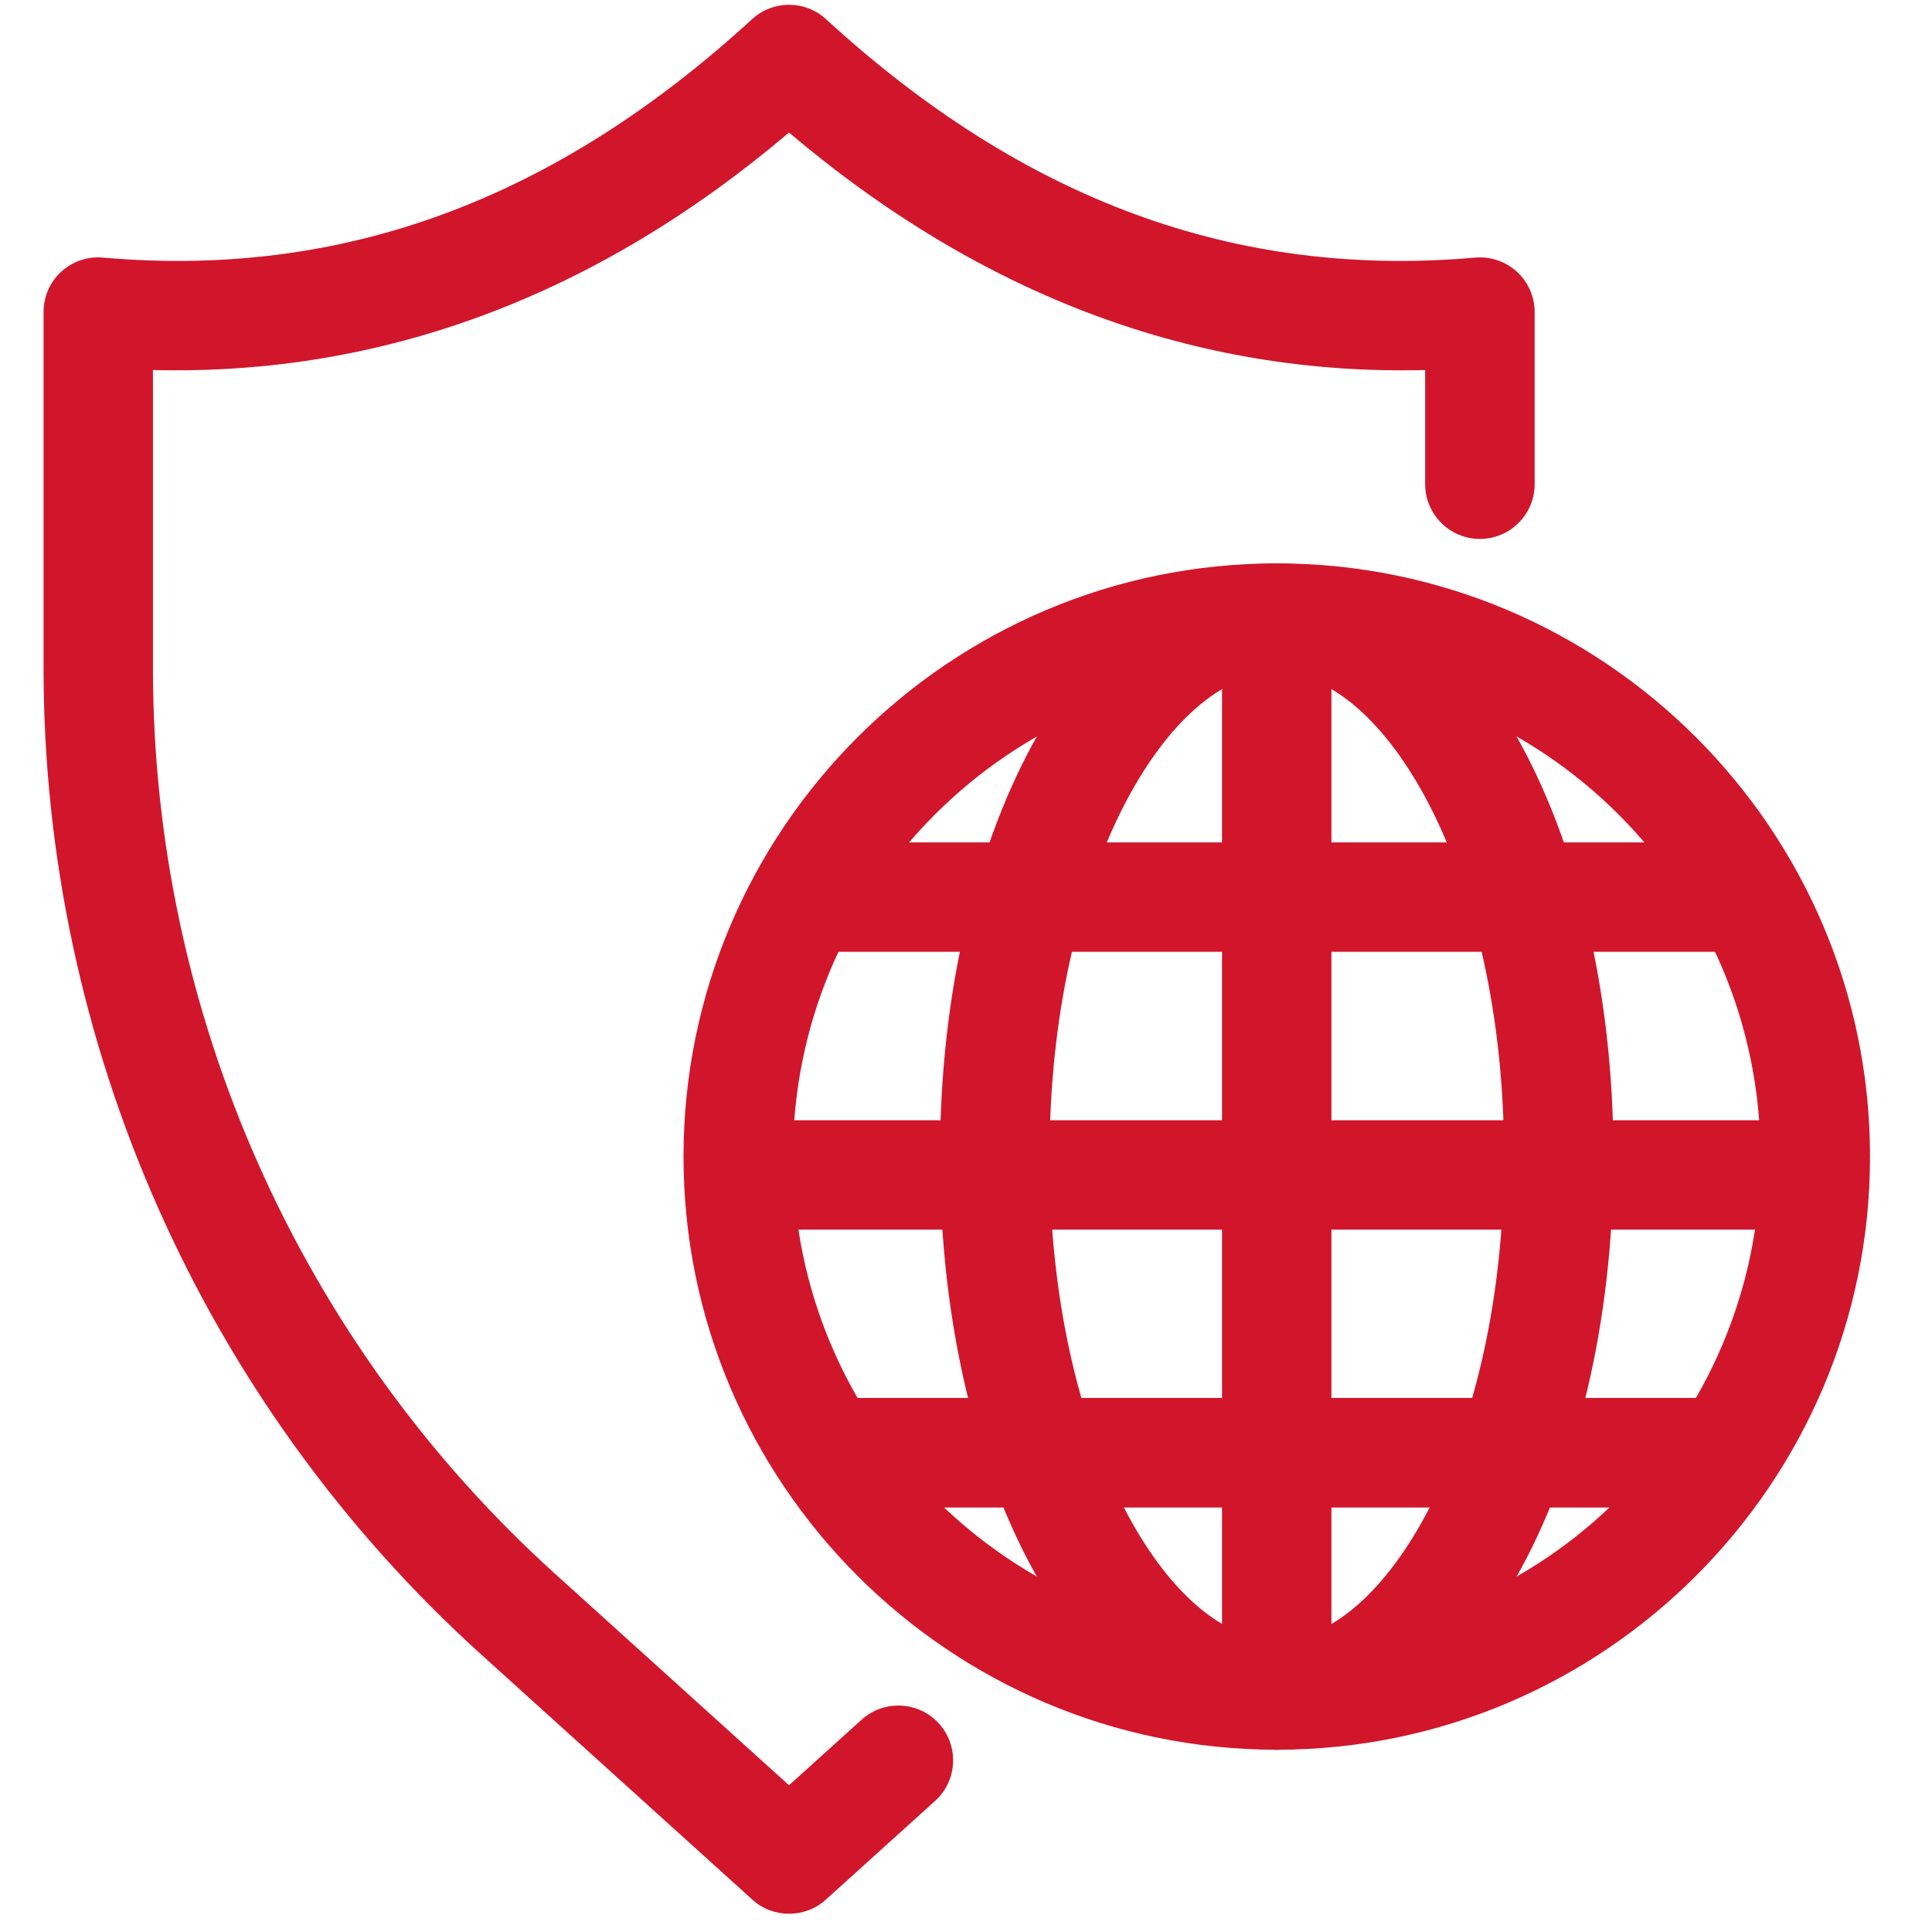
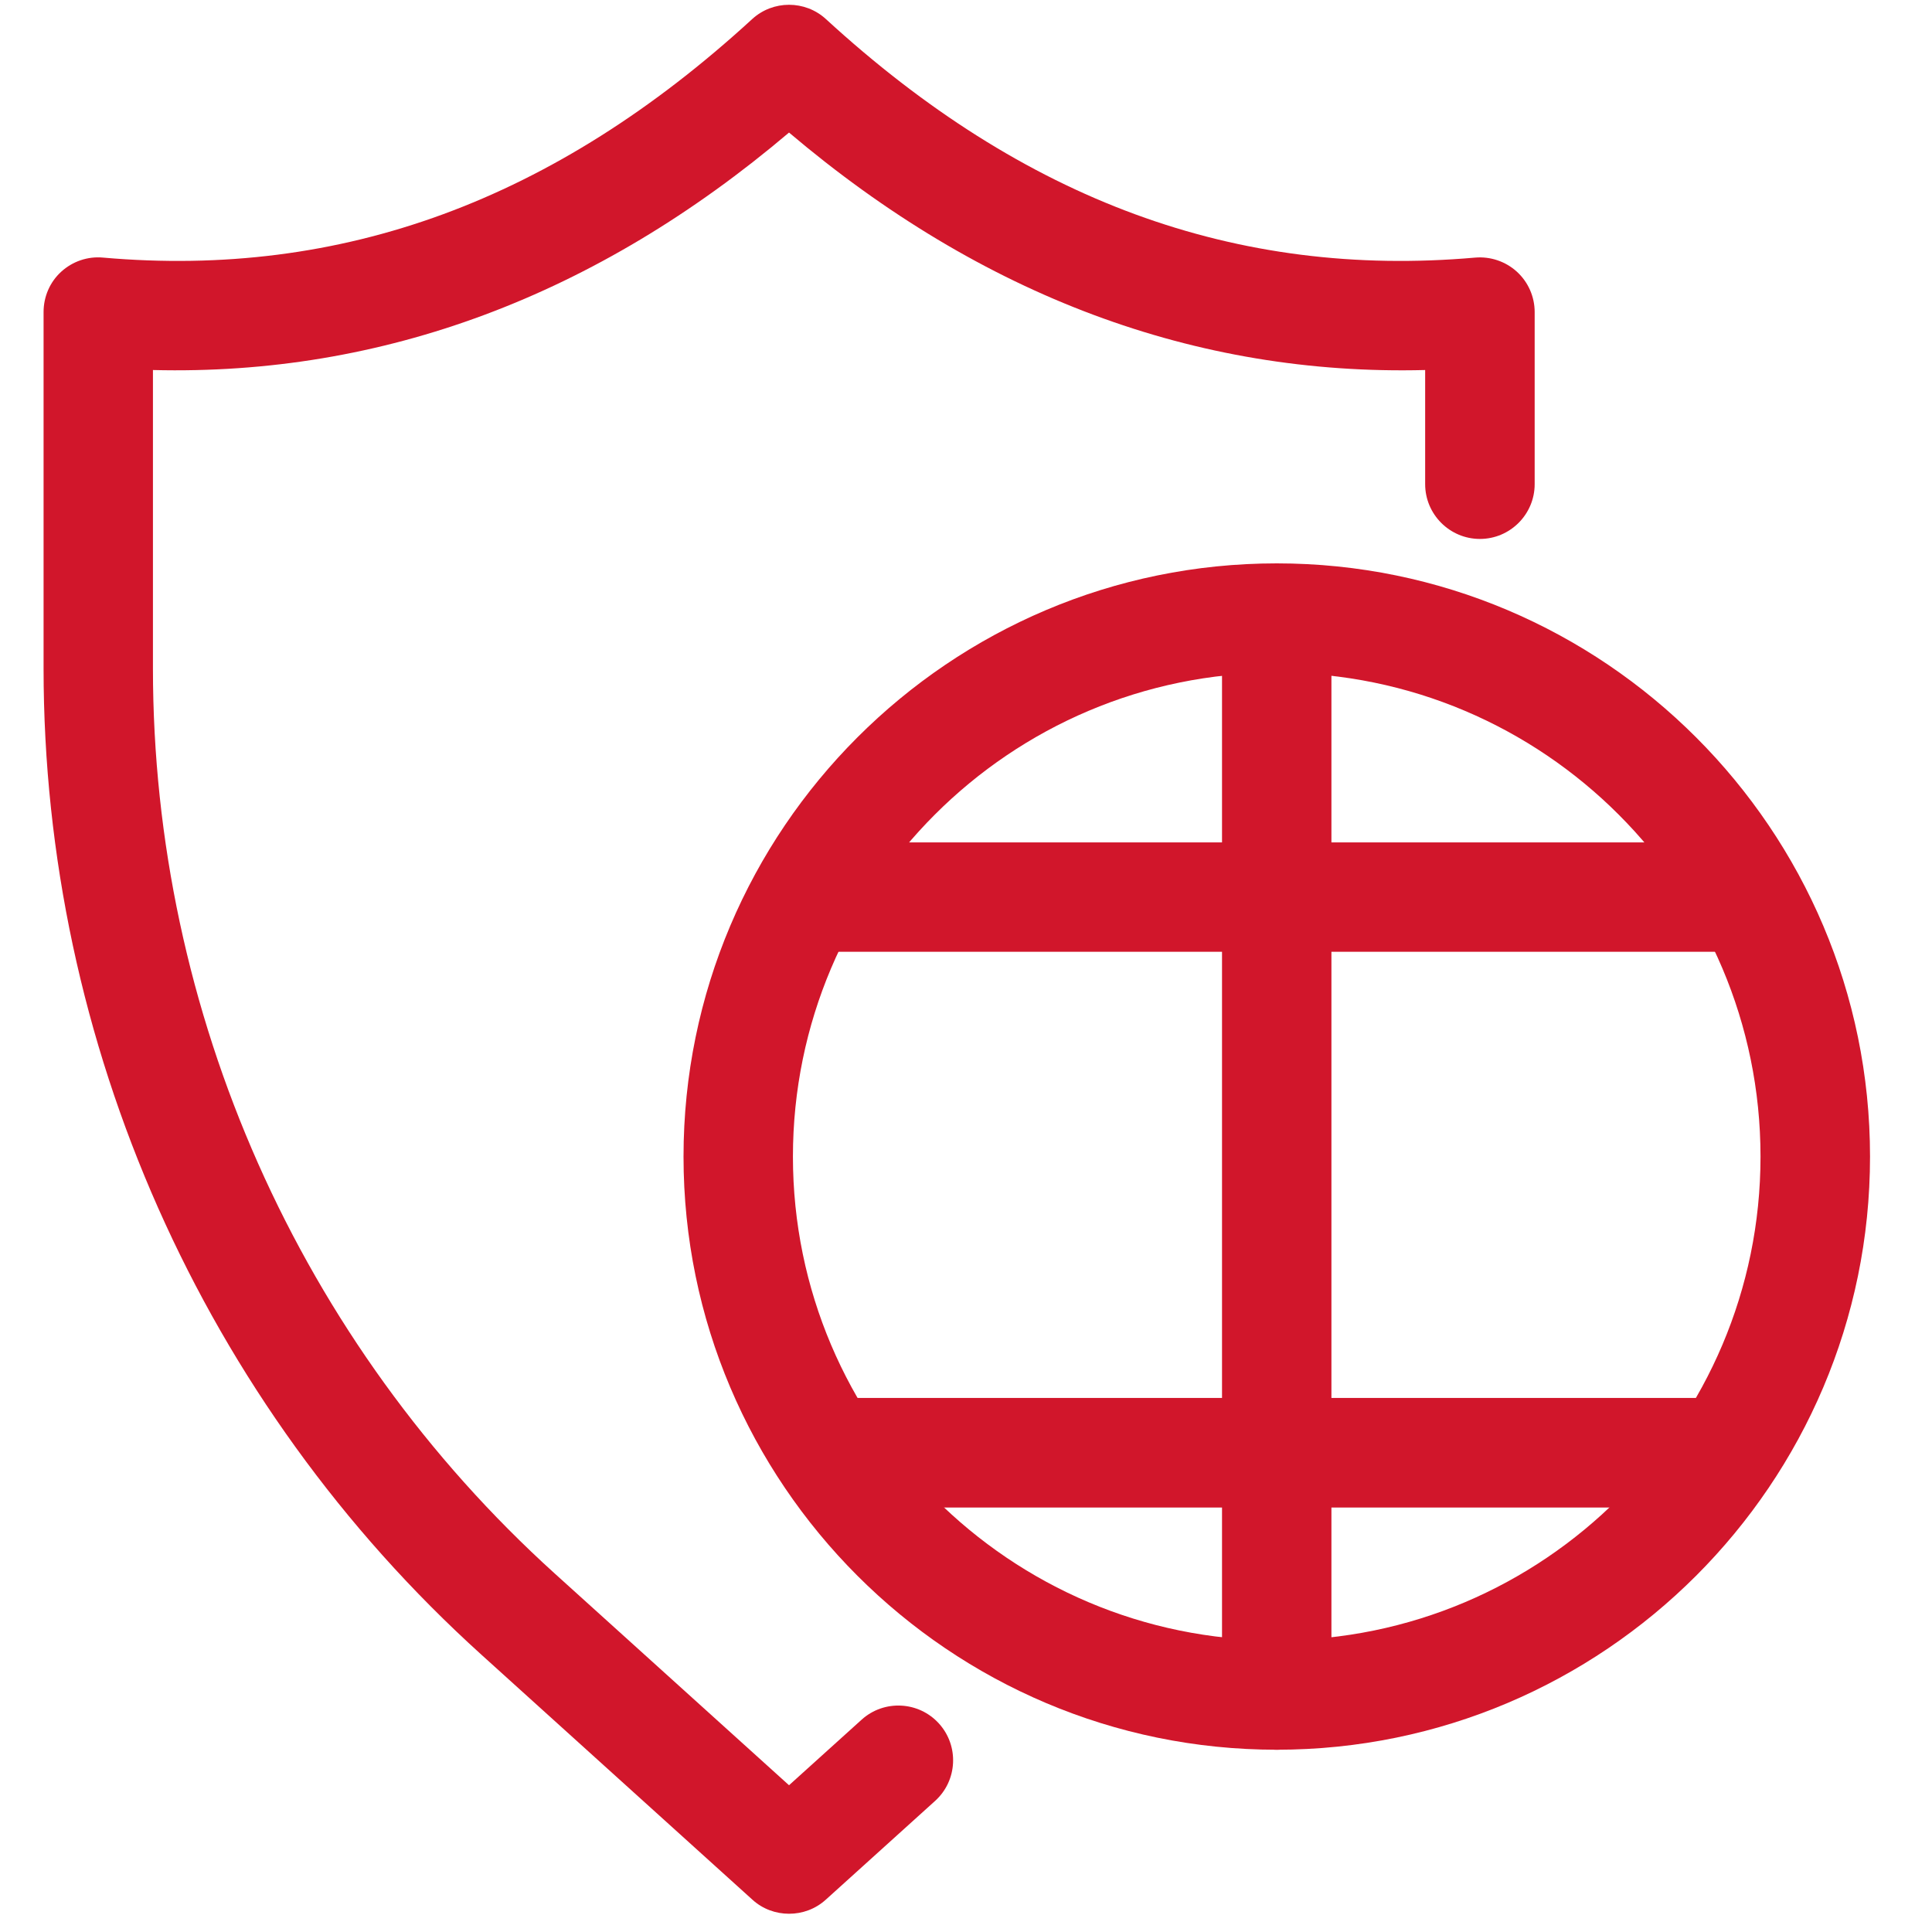
<svg xmlns="http://www.w3.org/2000/svg" width="70" zoomAndPan="magnify" viewBox="0 0 52.5 52.5" height="70" preserveAspectRatio="xMidYMid meet" version="1.0">
  <defs>
    <clipPath id="b36702f6cd">
      <path d="M 1.184 0 L 42 0 L 42 52.004 L 1.184 52.004 Z M 1.184 0 " clip-rule="nonzero" />
    </clipPath>
    <clipPath id="9623639278">
      <path d="M 18 15 L 50.957 15 L 50.957 48 L 18 48 Z M 18 15 " clip-rule="nonzero" />
    </clipPath>
    <clipPath id="659a4d0799">
-       <path d="M 19 30 L 50.957 30 L 50.957 34 L 19 34 Z M 19 30 " clip-rule="nonzero" />
-     </clipPath>
+       </clipPath>
  </defs>
  <g clip-path="url(#b36702f6cd)">
    <path fill="#d1162b" d="M 21.441 52.004 C 21.086 52.004 20.727 51.879 20.445 51.621 L 13.082 44.965 C 5.52 38.129 1.184 28.359 1.184 18.164 L 1.184 8.48 C 1.184 8.062 1.355 7.664 1.664 7.383 C 1.973 7.102 2.383 6.961 2.801 7 C 9.289 7.57 15.059 5.453 20.438 0.52 C 21.004 0 21.879 0 22.445 0.52 C 27.824 5.453 33.594 7.57 40.086 7 C 40.5 6.965 40.91 7.102 41.219 7.383 C 41.527 7.664 41.703 8.062 41.703 8.48 L 41.703 13.156 C 41.703 13.977 41.035 14.645 40.215 14.645 C 39.395 14.645 38.727 13.977 38.727 13.156 L 38.727 10.055 C 32.488 10.215 26.684 8.043 21.441 3.602 C 16.203 8.043 10.395 10.211 4.156 10.055 L 4.156 18.164 C 4.156 27.52 8.137 36.484 15.078 42.762 L 21.441 48.512 L 23.414 46.73 C 24.023 46.18 24.965 46.227 25.516 46.836 C 26.066 47.445 26.02 48.387 25.41 48.938 L 22.441 51.621 C 22.156 51.879 21.801 52.004 21.441 52.004 Z M 21.441 52.004 " fill-opacity="1" fill-rule="nonzero" />
  </g>
  <g clip-path="url(#9623639278)">
-     <path fill="#d1162b" d="M 34.695 47.547 C 25.805 47.547 18.574 40.316 18.574 31.43 C 18.574 22.539 25.805 15.309 34.695 15.309 C 43.582 15.309 50.816 22.539 50.816 31.43 C 50.816 40.316 43.582 47.547 34.695 47.547 Z M 34.695 18.281 C 27.445 18.281 21.547 24.18 21.547 31.43 C 21.547 38.676 27.445 44.574 34.695 44.574 C 41.945 44.574 47.84 38.676 47.84 31.43 C 47.84 24.18 41.945 18.281 34.695 18.281 Z M 34.695 18.281 " fill-opacity="1" fill-rule="nonzero" />
+     <path fill="#d1162b" d="M 34.695 47.547 C 25.805 47.547 18.574 40.316 18.574 31.43 C 18.574 22.539 25.805 15.309 34.695 15.309 C 43.582 15.309 50.816 22.539 50.816 31.43 C 50.816 40.316 43.582 47.547 34.695 47.547 M 34.695 18.281 C 27.445 18.281 21.547 24.18 21.547 31.43 C 21.547 38.676 27.445 44.574 34.695 44.574 C 41.945 44.574 47.84 38.676 47.84 31.43 C 47.84 24.18 41.945 18.281 34.695 18.281 Z M 34.695 18.281 " fill-opacity="1" fill-rule="nonzero" />
  </g>
-   <path fill="#d1162b" d="M 34.695 47.547 C 29.562 47.547 25.543 40.469 25.543 31.43 C 25.543 22.391 29.562 15.309 34.695 15.309 C 39.824 15.309 43.844 22.391 43.844 31.43 C 43.844 40.469 39.824 47.547 34.695 47.547 Z M 34.695 18.281 C 31.773 18.281 28.52 23.68 28.52 31.43 C 28.52 39.176 31.773 44.574 34.695 44.574 C 37.617 44.574 40.871 39.176 40.871 31.43 C 40.871 23.68 37.617 18.281 34.695 18.281 Z M 34.695 18.281 " fill-opacity="1" fill-rule="nonzero" />
  <path fill="#d1162b" d="M 34.695 47.547 C 33.875 47.547 33.207 46.883 33.207 46.062 L 33.207 17.793 C 33.207 16.973 33.875 16.305 34.695 16.305 C 35.516 16.305 36.18 16.973 36.18 17.793 L 36.18 46.062 C 36.18 46.883 35.516 47.547 34.695 47.547 Z M 34.695 47.547 " fill-opacity="1" fill-rule="nonzero" />
  <g clip-path="url(#659a4d0799)">
    <path fill="#d1162b" d="M 48.828 33.414 L 20.559 33.414 C 19.738 33.414 19.074 32.75 19.074 31.926 C 19.074 31.105 19.738 30.441 20.559 30.441 L 48.828 30.441 C 49.648 30.441 50.316 31.105 50.316 31.926 C 50.316 32.75 49.648 33.414 48.828 33.414 Z M 48.828 33.414 " fill-opacity="1" fill-rule="nonzero" />
  </g>
  <path fill="#d1162b" d="M 46.773 40.965 L 22.617 40.965 C 21.797 40.965 21.129 40.297 21.129 39.477 C 21.129 38.656 21.797 37.988 22.617 37.988 L 46.773 37.988 C 47.594 37.988 48.258 38.656 48.258 39.477 C 48.258 40.297 47.594 40.965 46.773 40.965 Z M 46.773 40.965 " fill-opacity="1" fill-rule="nonzero" />
  <path fill="#d1162b" d="M 46.773 25.863 L 22.617 25.863 C 21.797 25.863 21.129 25.199 21.129 24.379 C 21.129 23.559 21.797 22.891 22.617 22.891 L 46.773 22.891 C 47.594 22.891 48.258 23.559 48.258 24.379 C 48.258 25.199 47.594 25.863 46.773 25.863 Z M 46.773 25.863 " fill-opacity="1" fill-rule="nonzero" />
</svg>